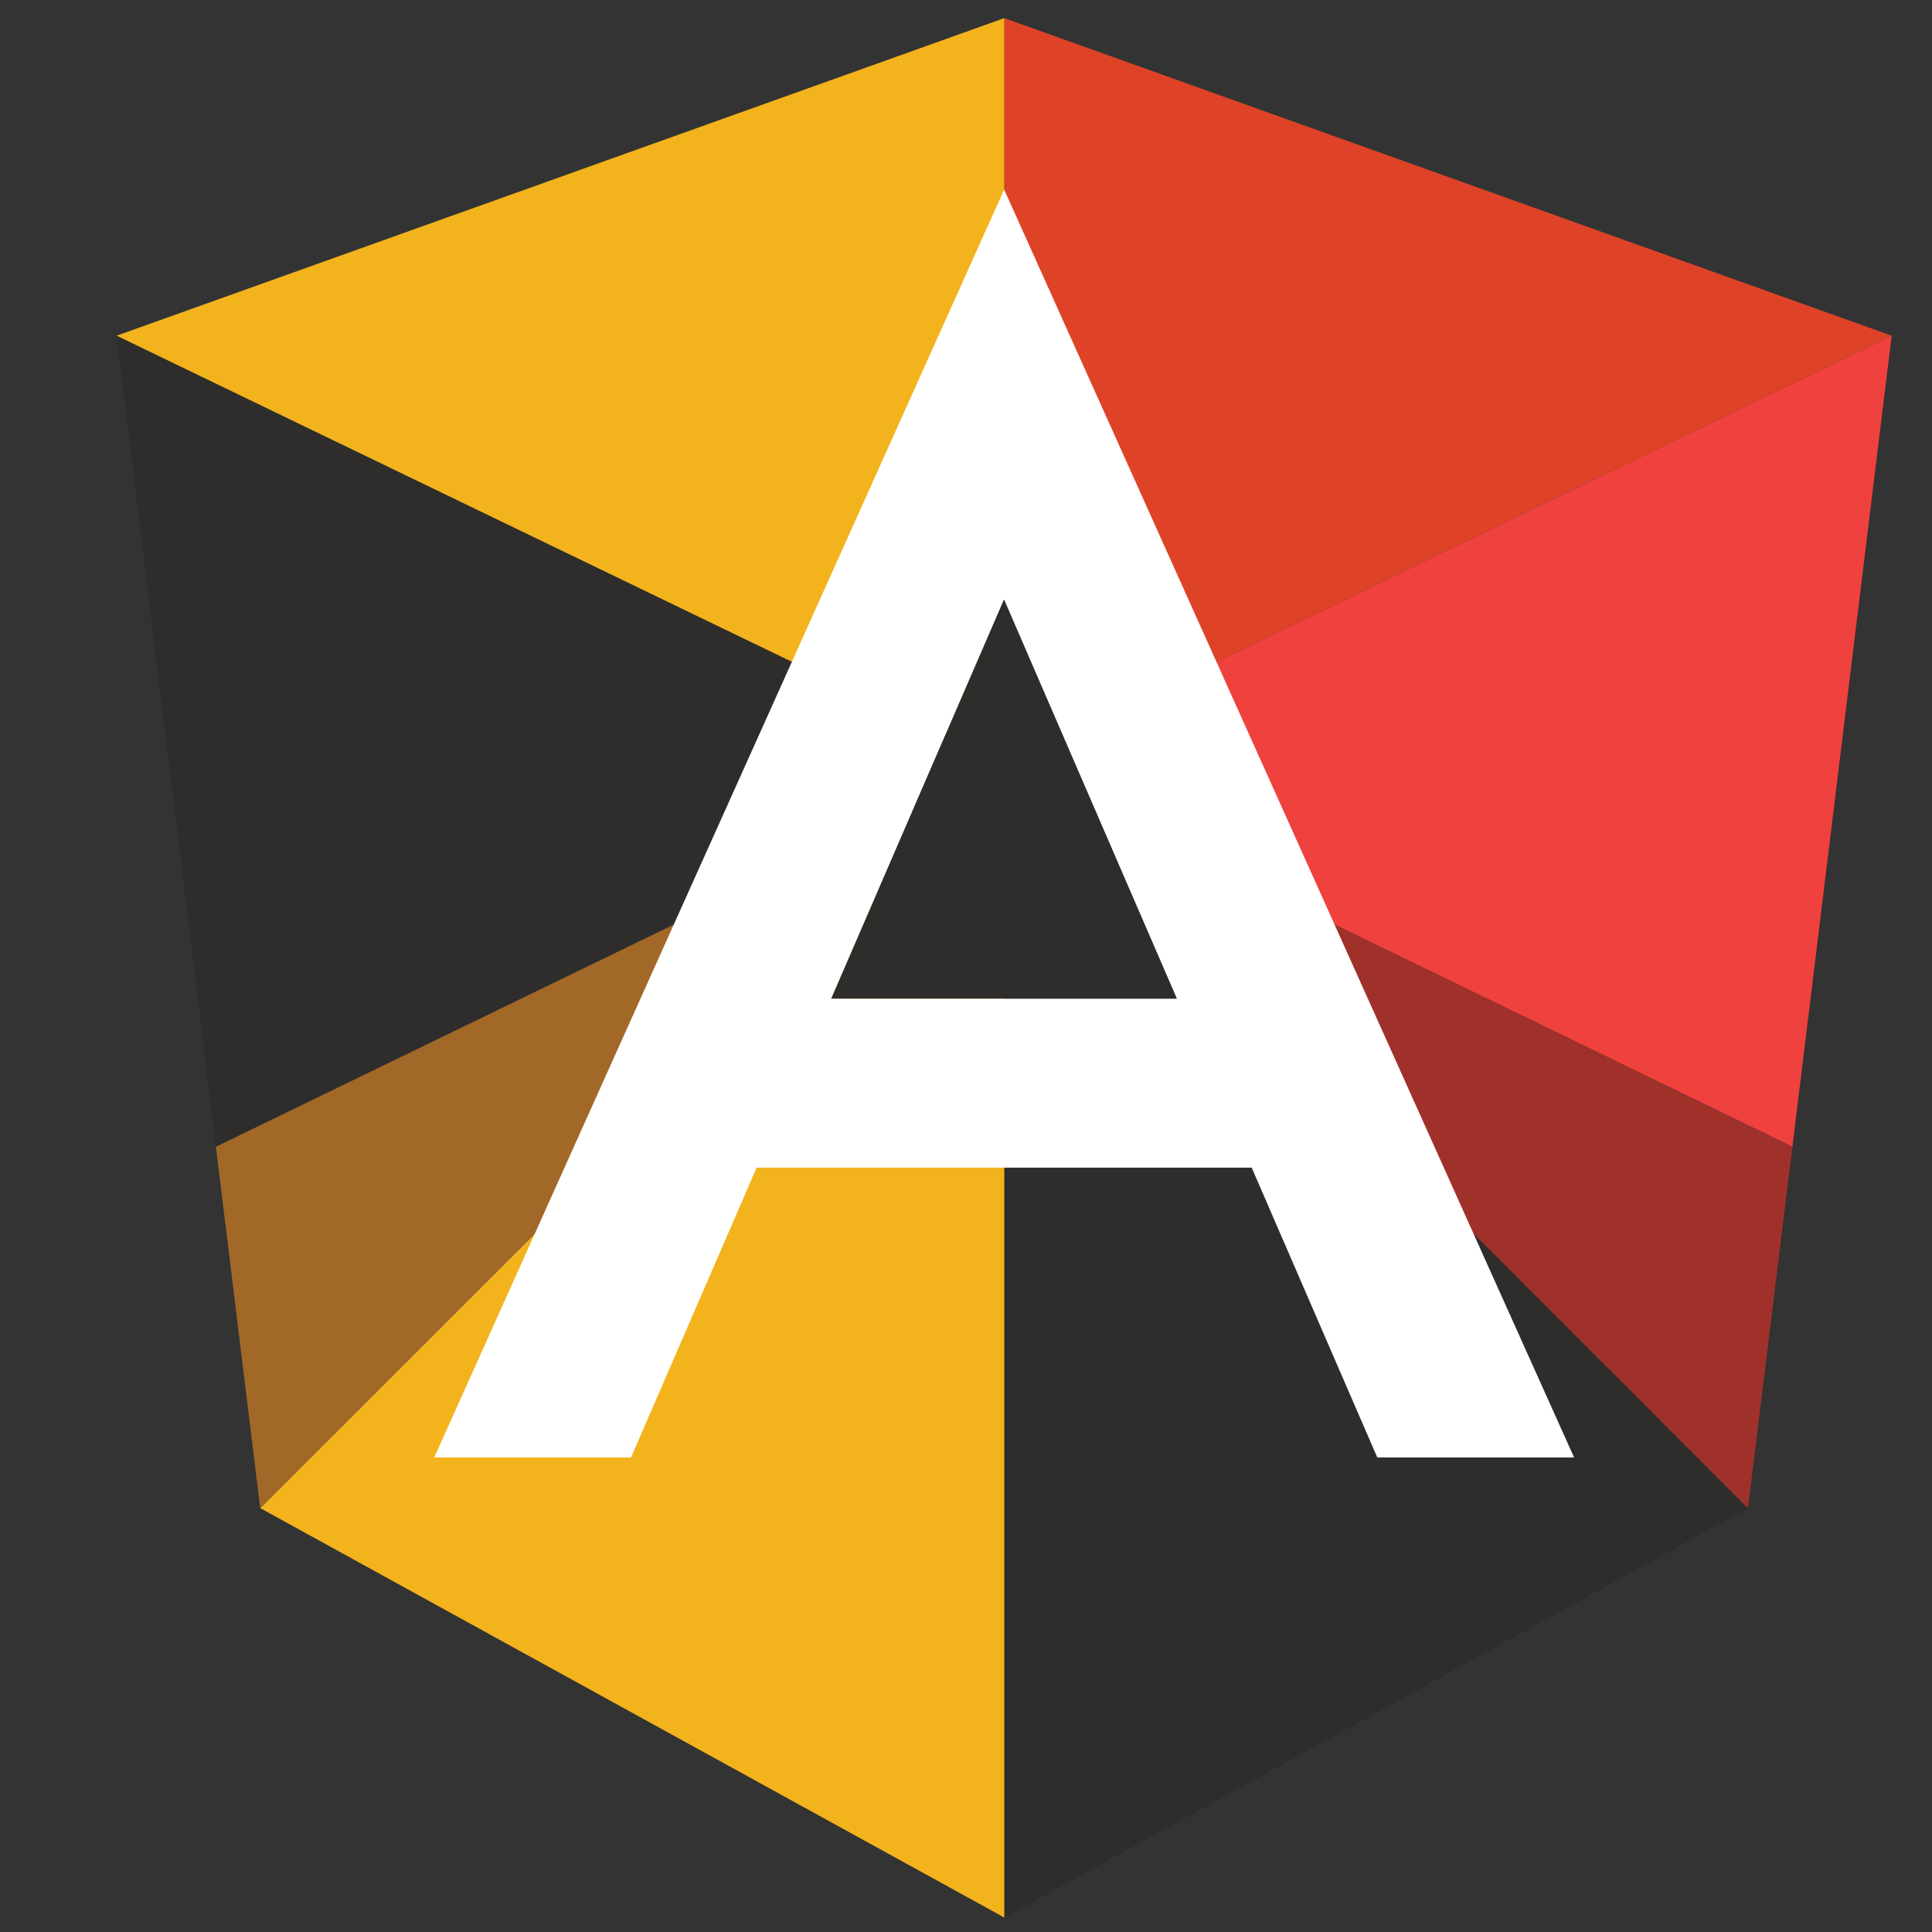
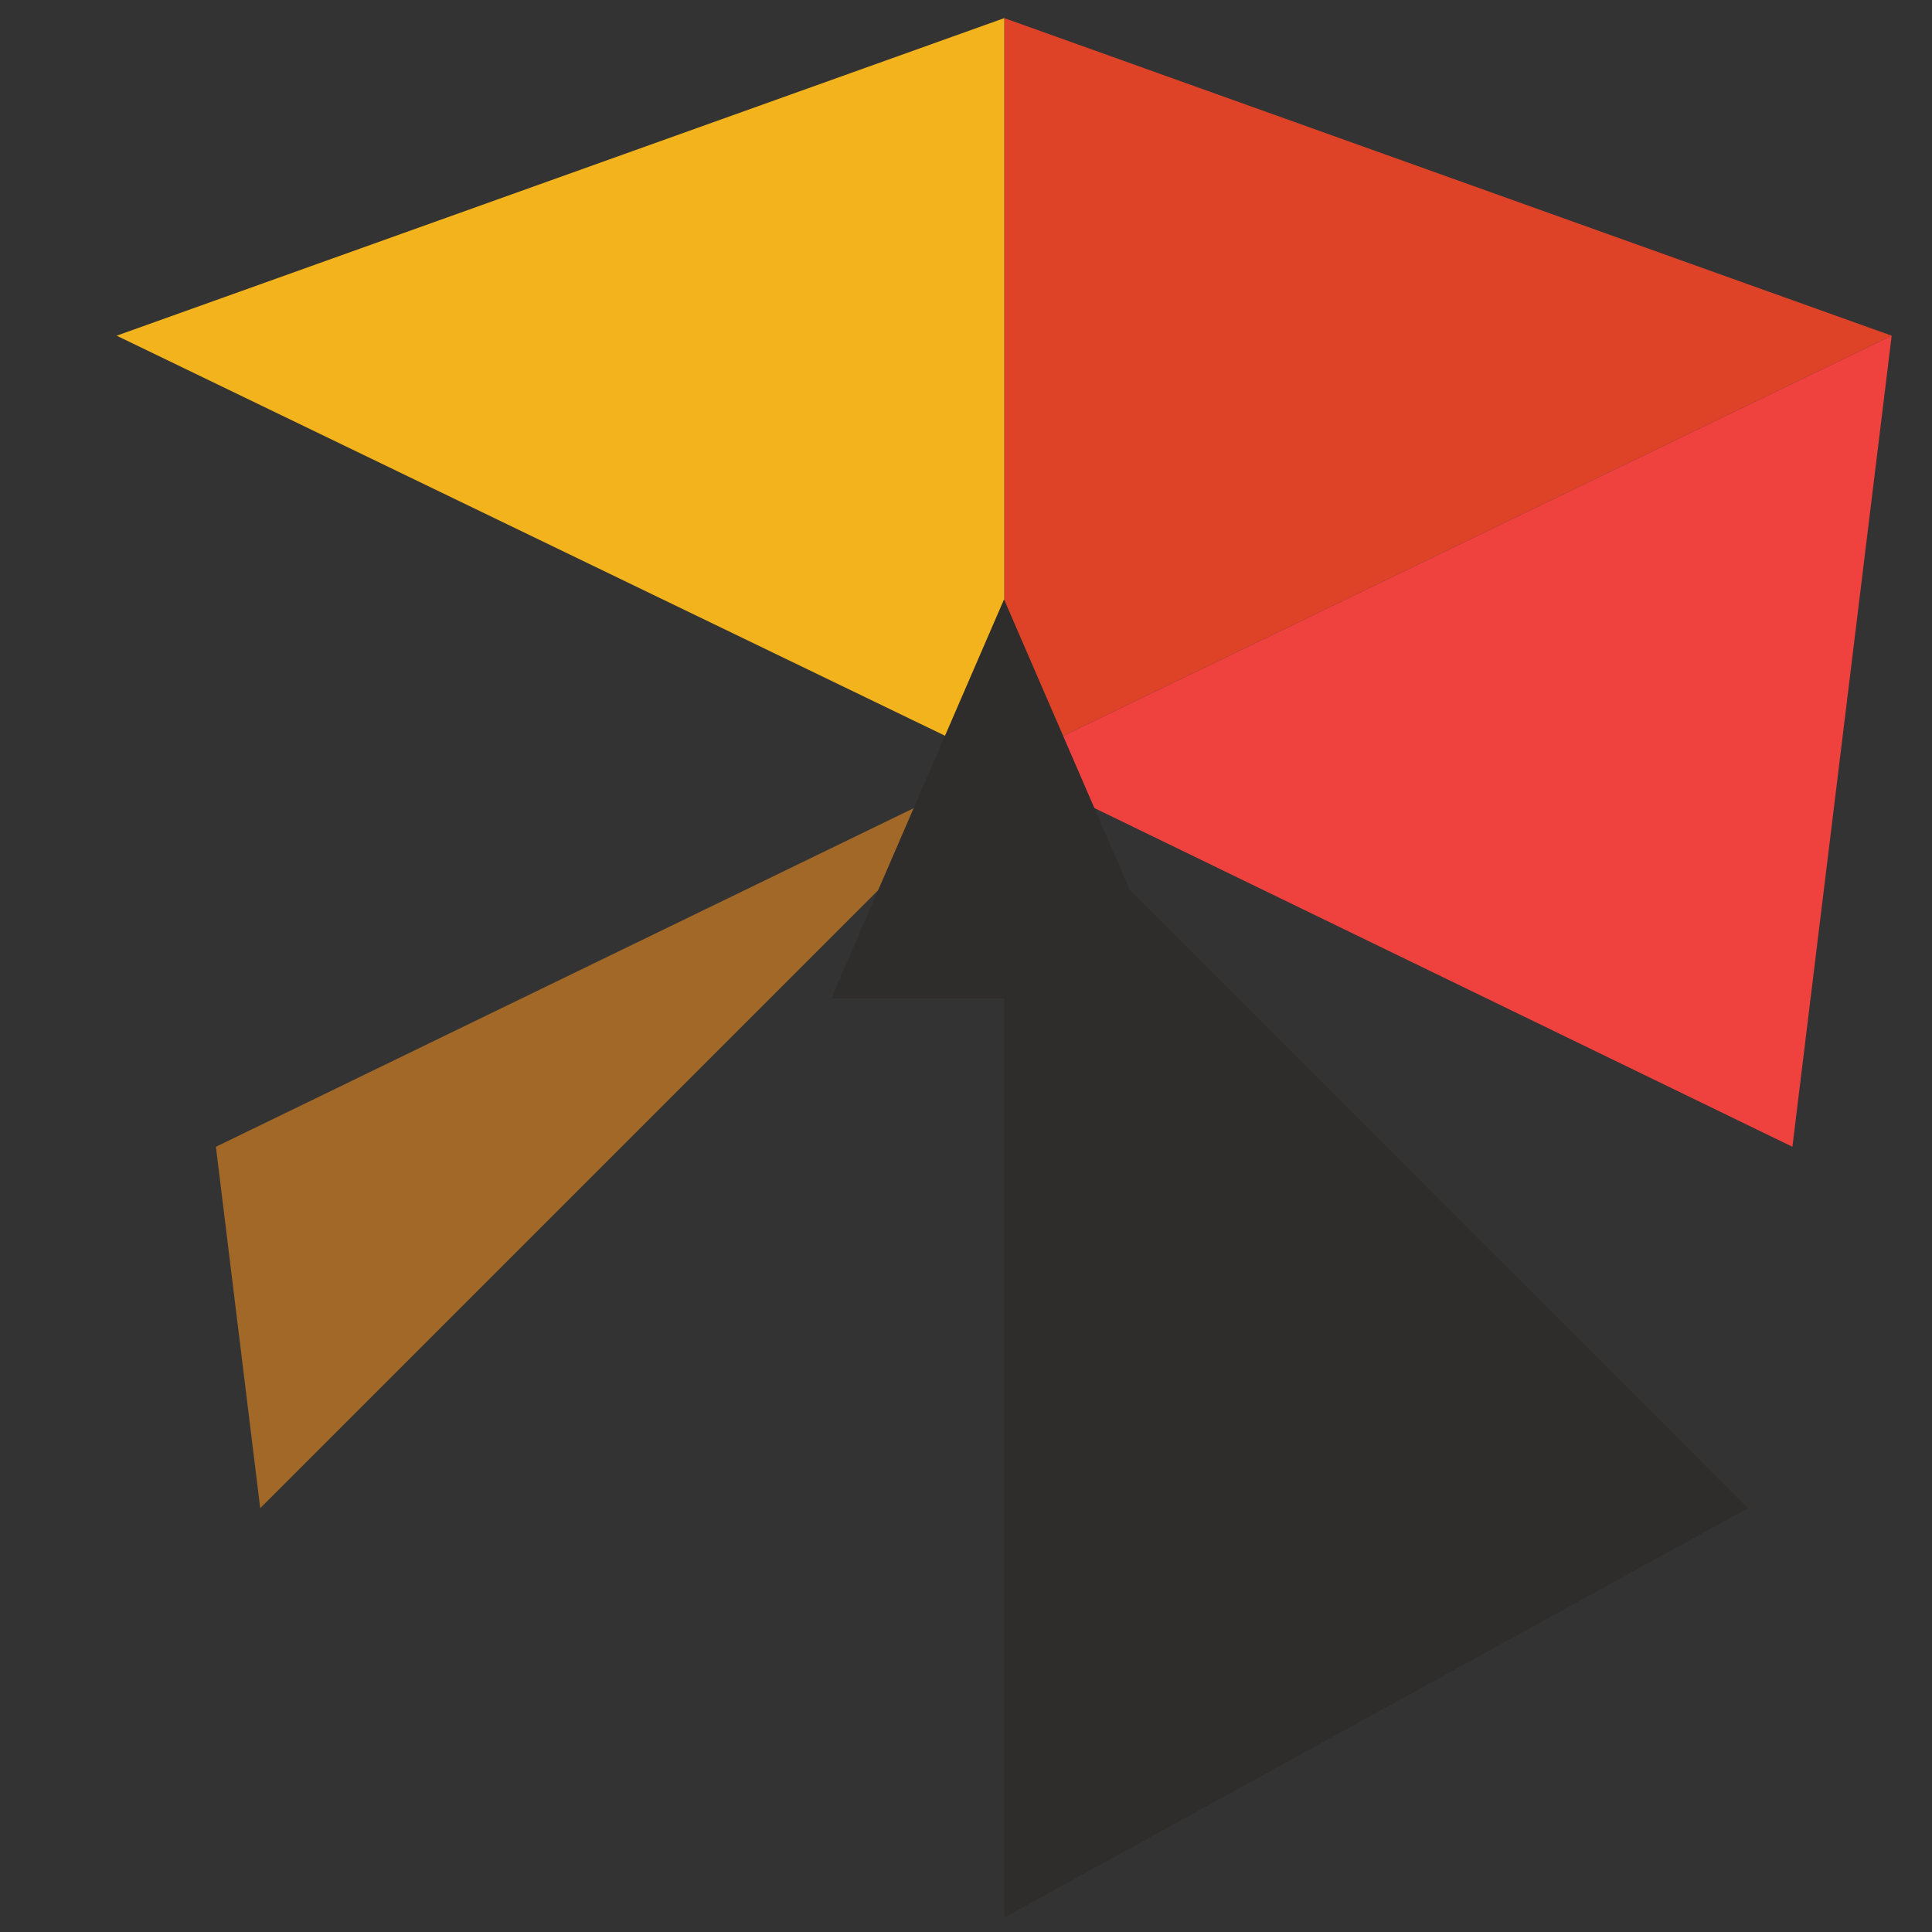
<svg xmlns="http://www.w3.org/2000/svg" id="Laag_1" data-name="Laag 1" viewBox="18 18 160 160" width="160" height="160">
  <rect x="18" y="18" width="160" height="160" fill="#333333" stroke="none" />
  <polygon fill="#2e2d2c" points="101.17 176.8 162.76 142.9 101.17 81.3 101.17 176.8" />
  <polygon fill="#de4328" points="101.17 19.5 101.17 81.3 174.66 45.8 101.17 19.5" />
-   <polygon fill="#2e2d2c" points="101.15 81.3 35.88 112.97 27.65 45.8 101.15 81.3" />
  <polygon fill="#a16828" points="101.15 81.3 39.55 142.9 35.88 112.97 101.15 81.3" />
  <polygon fill="#ef413e" points="101.17 81.3 166.44 112.97 174.66 45.8 101.17 81.3" />
-   <polygon fill="#a0312a" points="101.17 81.3 162.76 142.9 166.44 112.97 101.17 81.3" />
-   <polygon fill="#f2b31c" points="101.17 81.3 39.56 142.9 101.17 176.8 101.17 81.3" />
  <polygon fill="#f2b31c" points="27.66 45.8 101.17 81.3 101.17 19.5 27.66 45.8" />
-   <path fill="#ffffff" d="M101.16,33.7v0l-47.2,105h16.3l10.4-24h41l10.4,24h16.3Zm-14.32,67,14.3-33v0l14.3,33Z" />
  <polygon fill="#2e2d2c" points="115.46 100.7 86.84 100.7 101.14 67.66 101.15 67.68 101.16 67.66 115.46 100.7" />
</svg>